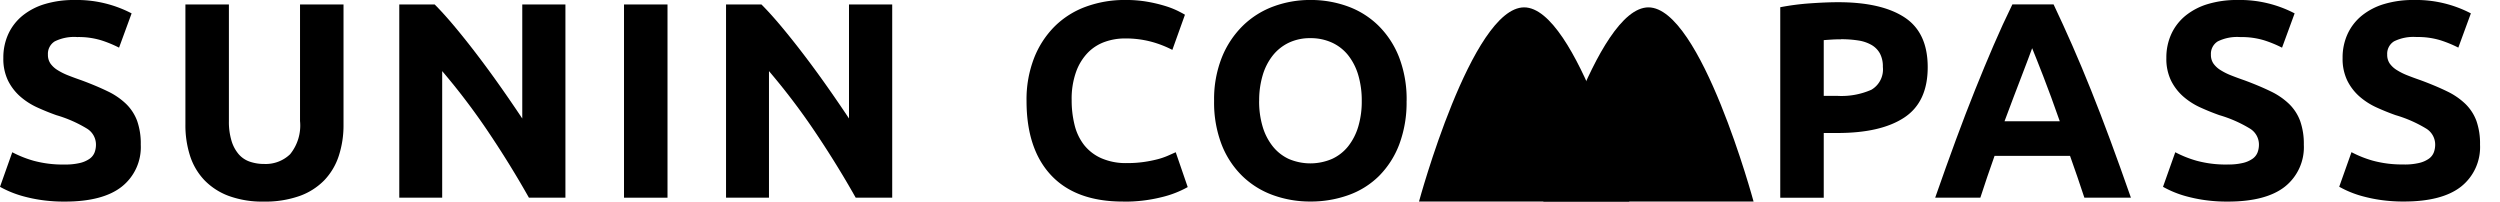
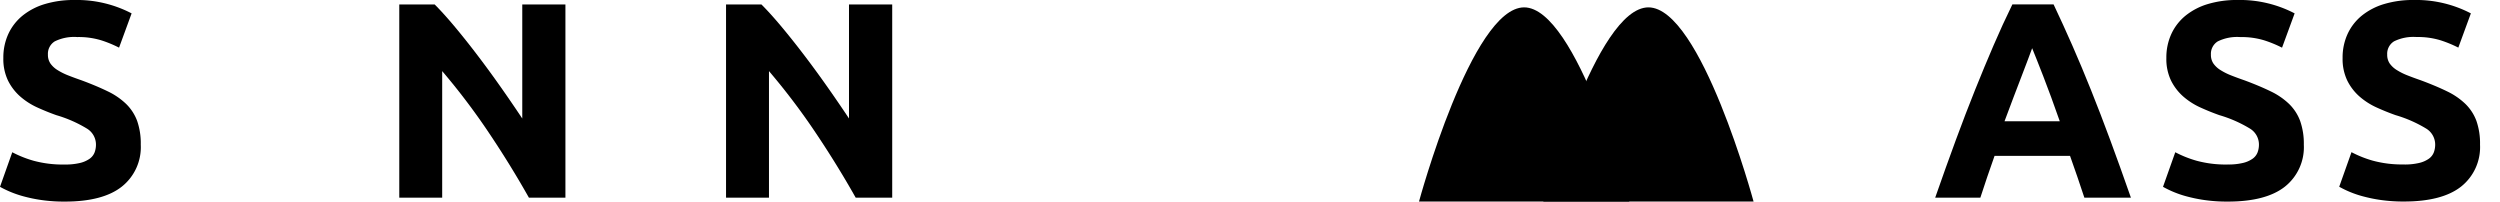
<svg xmlns="http://www.w3.org/2000/svg" width="278.084" height="22.425" viewBox="0 0 278.084 22.425">
  <defs>
    <clipPath id="clip-path">
      <rect id="長方形_8971" data-name="長方形 8971" width="278.084" height="22.425" transform="translate(0 0)" />
    </clipPath>
  </defs>
  <g id="グループ_10112" data-name="グループ 10112" transform="translate(0 0)">
    <g id="グループ_10111" data-name="グループ 10111" transform="translate(0 0)" clip-path="url(#clip-path)">
      <path id="パス_10438" data-name="パス 10438" d="M7.2,18.3a6.947,6.947,0,0,0,1.69-.171,3.1,3.1,0,0,0,1.07-.465,1.559,1.559,0,0,0,.558-.7,2.483,2.483,0,0,0,.156-.9,2.08,2.08,0,0,0-.993-1.753,14.2,14.2,0,0,0-3.412-1.5q-1.055-.373-2.109-.853a7.782,7.782,0,0,1-1.892-1.209A5.774,5.774,0,0,1,.9,8.979,5.52,5.52,0,0,1,.372,6.452,6.259,6.259,0,0,1,.931,3.769,5.723,5.723,0,0,1,2.513,1.737,7.235,7.235,0,0,1,4.993.45,11.173,11.173,0,0,1,8.282,0a13.162,13.162,0,0,1,6.358,1.489L13.243,5.3a13.166,13.166,0,0,0-2-.822,8.662,8.662,0,0,0-2.652-.357,4.865,4.865,0,0,0-2.5.481,1.622,1.622,0,0,0-.76,1.473,1.693,1.693,0,0,0,.28.992,2.7,2.7,0,0,0,.791.729,6.933,6.933,0,0,0,1.178.589q.667.263,1.474.543,1.674.62,2.915,1.225a7.785,7.785,0,0,1,2.063,1.411,5.125,5.125,0,0,1,1.226,1.892,7.611,7.611,0,0,1,.4,2.636,5.6,5.6,0,0,1-2.11,4.668Q11.445,22.424,7.2,22.424a17.616,17.616,0,0,1-2.574-.171,16.517,16.517,0,0,1-2.031-.419,11.58,11.58,0,0,1-1.52-.527A11.671,11.671,0,0,1,0,20.781l1.365-3.846a12.181,12.181,0,0,0,2.372.946A12.325,12.325,0,0,0,7.2,18.3" transform="translate(0 0)" />
-       <path id="パス_10439" data-name="パス 10439" d="M48.614,22.888a10.837,10.837,0,0,1-3.908-.635,7.279,7.279,0,0,1-2.714-1.768,7.058,7.058,0,0,1-1.582-2.7,11.091,11.091,0,0,1-.512-3.459V.961h4.838V13.925a7.274,7.274,0,0,0,.295,2.218,4.091,4.091,0,0,0,.806,1.489,2.872,2.872,0,0,0,1.241.821,4.913,4.913,0,0,0,1.6.249,3.909,3.909,0,0,0,2.869-1.086,5.064,5.064,0,0,0,1.1-3.69V.961h4.838V14.328a10.95,10.95,0,0,1-.527,3.474,7.111,7.111,0,0,1-1.613,2.714,7.235,7.235,0,0,1-2.76,1.752,11.434,11.434,0,0,1-3.97.62" transform="translate(-19.274 -0.464)" />
      <path id="パス_10440" data-name="パス 10440" d="M100.34,22.454q-2.078-3.69-4.5-7.289a74.223,74.223,0,0,0-5.148-6.792V22.454H85.919V.961h3.938q1.024,1.023,2.265,2.512t2.527,3.18q1.287,1.691,2.559,3.5T99.6,13.646V.961H104.4V22.454Z" transform="translate(-41.506 -0.464)" />
-       <rect id="長方形_8970" data-name="長方形 8970" width="4.838" height="21.493" transform="translate(69.411 0.497)" />
      <path id="パス_10441" data-name="パス 10441" d="M170.66,22.454q-2.078-3.69-4.5-7.289a74.23,74.23,0,0,0-5.148-6.792V22.454h-4.776V.961h3.938q1.024,1.023,2.265,2.512t2.527,3.18q1.287,1.691,2.559,3.5t2.388,3.489V.961h4.807V22.454Z" transform="translate(-75.476 -0.464)" />
      <g id="グループ_10115" data-name="グループ 10115" transform="translate(114.185 -0.003)">
-         <path id="パス_10442" data-name="パス 10442" d="M11.511,94.424q-5.242,0-7.986-2.915T.78,83.228a12.734,12.734,0,0,1,.837-4.761,10.245,10.245,0,0,1,2.3-3.536,9.593,9.593,0,0,1,3.474-2.187A12.542,12.542,0,0,1,11.759,72a13.965,13.965,0,0,1,2.481.2,16.183,16.183,0,0,1,1.954.465,9.561,9.561,0,0,1,1.4.543q.558.279.807.434L17,77.552a11.771,11.771,0,0,0-2.311-.9,11.05,11.05,0,0,0-2.993-.372,6.624,6.624,0,0,0-2.187.372,4.957,4.957,0,0,0-1.892,1.194A5.951,5.951,0,0,0,6.3,79.971a8.914,8.914,0,0,0-.5,3.164,11.292,11.292,0,0,0,.326,2.776,5.9,5.9,0,0,0,1.055,2.218A5.045,5.045,0,0,0,9.093,89.6a6.776,6.776,0,0,0,2.853.543,12.86,12.86,0,0,0,1.892-.125,14.036,14.036,0,0,0,1.489-.294,7.9,7.9,0,0,0,1.148-.388q.495-.217.9-.4l1.334,3.877a11.308,11.308,0,0,1-2.884,1.117,16.812,16.812,0,0,1-4.311.5" transform="translate(-0.78 -72)" />
-         <path id="パス_10443" data-name="パス 10443" d="M62.56,83.228a13.235,13.235,0,0,1-.822,4.854,9.993,9.993,0,0,1-2.249,3.5,9.217,9.217,0,0,1-3.4,2.124,12.341,12.341,0,0,1-4.234.713,12.022,12.022,0,0,1-4.156-.713,9.54,9.54,0,0,1-3.412-2.124,9.932,9.932,0,0,1-2.3-3.5,13.005,13.005,0,0,1-.837-4.854,12.593,12.593,0,0,1,.868-4.854,10.329,10.329,0,0,1,2.342-3.52,9.642,9.642,0,0,1,3.412-2.141A11.737,11.737,0,0,1,51.86,72a12.048,12.048,0,0,1,4.156.713,9.471,9.471,0,0,1,3.412,2.141,10.089,10.089,0,0,1,2.3,3.52,13.007,13.007,0,0,1,.837,4.854m-16.407,0a9.766,9.766,0,0,0,.388,2.853,6.5,6.5,0,0,0,1.117,2.187,4.936,4.936,0,0,0,1.783,1.411,6.107,6.107,0,0,0,4.823,0,4.9,4.9,0,0,0,1.8-1.411,6.532,6.532,0,0,0,1.117-2.187,9.766,9.766,0,0,0,.388-2.853,9.927,9.927,0,0,0-.388-2.869,6.523,6.523,0,0,0-1.117-2.2,4.92,4.92,0,0,0-1.8-1.412,5.662,5.662,0,0,0-2.4-.5,5.474,5.474,0,0,0-2.419.512,5.1,5.1,0,0,0-1.783,1.427,6.5,6.5,0,0,0-1.117,2.2,9.808,9.808,0,0,0-.388,2.838" transform="translate(-20.286 -72)" />
-         <path id="パス_10444" data-name="パス 10444" d="M169.408,72.481q4.807,0,7.382,1.69t2.574,5.537q0,3.877-2.605,5.6t-7.444,1.721H167.8v7.2h-4.838V73.039a27.477,27.477,0,0,1,3.35-.434q1.768-.124,3.1-.124m.31,4.125q-.527,0-1.039.031t-.884.062v6.2h1.52a8.237,8.237,0,0,0,3.784-.683,2.621,2.621,0,0,0,1.272-2.543,3.051,3.051,0,0,0-.326-1.489,2.48,2.48,0,0,0-.93-.946,4.212,4.212,0,0,0-1.473-.5,12.11,12.11,0,0,0-1.923-.14" transform="translate(-79.123 -72.232)" />
        <path id="パス_10445" data-name="パス 10445" d="M212.908,94.454q-.359-1.12-.772-2.3t-.822-2.351h-8.394L202.1,92.16q-.409,1.182-.761,2.295h-5.024q1.213-3.474,2.3-6.421t2.131-5.552q1.043-2.6,2.054-4.947t2.1-4.574h4.586q1.06,2.233,2.088,4.574t2.072,4.947q1.044,2.605,2.135,5.552t2.305,6.421ZM207.1,77.83q-.161.469-.473,1.274t-.71,1.863q-.4,1.055-.89,2.326t-1,2.663h6.146q-.494-1.4-.956-2.671t-.879-2.331q-.416-1.056-.73-1.861T207.1,77.83" transform="translate(-95.242 -72.465)" />
        <path id="パス_10446" data-name="パス 10446" d="M252.532,90.3a6.955,6.955,0,0,0,1.691-.171,3.1,3.1,0,0,0,1.07-.465,1.561,1.561,0,0,0,.558-.7,2.472,2.472,0,0,0,.156-.9,2.079,2.079,0,0,0-.993-1.753,14.2,14.2,0,0,0-3.411-1.5q-1.055-.373-2.11-.853a7.779,7.779,0,0,1-1.891-1.209,5.776,5.776,0,0,1-1.365-1.768,5.526,5.526,0,0,1-.528-2.527,6.259,6.259,0,0,1,.559-2.683,5.724,5.724,0,0,1,1.582-2.032,7.24,7.24,0,0,1,2.481-1.287,11.178,11.178,0,0,1,3.288-.45,13.166,13.166,0,0,1,6.358,1.489l-1.4,3.815a13.208,13.208,0,0,0-2-.822,8.665,8.665,0,0,0-2.652-.357,4.866,4.866,0,0,0-2.5.481,1.623,1.623,0,0,0-.759,1.473,1.7,1.7,0,0,0,.279.992,2.7,2.7,0,0,0,.791.729,6.955,6.955,0,0,0,1.178.589q.667.263,1.474.543,1.675.62,2.915,1.225a7.785,7.785,0,0,1,2.063,1.411,5.118,5.118,0,0,1,1.226,1.892A7.6,7.6,0,0,1,261,88.1a5.6,5.6,0,0,1-2.11,4.668q-2.109,1.659-6.358,1.659a17.6,17.6,0,0,1-2.574-.171,16.478,16.478,0,0,1-2.032-.419,11.288,11.288,0,0,1-2.59-1.054l1.365-3.846a12.194,12.194,0,0,0,2.372.946,12.328,12.328,0,0,0,3.458.419" transform="translate(-118.922 -72)" />
        <path id="パス_10447" data-name="パス 10447" d="M290.451,90.3a6.955,6.955,0,0,0,1.691-.171,3.1,3.1,0,0,0,1.07-.465,1.561,1.561,0,0,0,.558-.7,2.472,2.472,0,0,0,.156-.9,2.079,2.079,0,0,0-.993-1.753,14.2,14.2,0,0,0-3.411-1.5q-1.055-.373-2.11-.853a7.78,7.78,0,0,1-1.891-1.209,5.777,5.777,0,0,1-1.365-1.768,5.527,5.527,0,0,1-.528-2.527,6.259,6.259,0,0,1,.559-2.683,5.723,5.723,0,0,1,1.582-2.032,7.239,7.239,0,0,1,2.481-1.287,11.177,11.177,0,0,1,3.288-.45,13.166,13.166,0,0,1,6.358,1.489L296.5,77.3a13.211,13.211,0,0,0-2-.822,8.665,8.665,0,0,0-2.652-.357,4.866,4.866,0,0,0-2.5.481,1.623,1.623,0,0,0-.759,1.473,1.7,1.7,0,0,0,.279.992,2.7,2.7,0,0,0,.791.729,6.956,6.956,0,0,0,1.178.589q.667.263,1.474.543,1.675.62,2.915,1.225a7.785,7.785,0,0,1,2.063,1.411,5.119,5.119,0,0,1,1.226,1.892,7.6,7.6,0,0,1,.4,2.636,5.6,5.6,0,0,1-2.11,4.668q-2.109,1.659-6.358,1.659a17.6,17.6,0,0,1-2.574-.171,16.474,16.474,0,0,1-2.031-.419,11.284,11.284,0,0,1-2.59-1.054l1.365-3.846a12.192,12.192,0,0,0,2.372.946,12.328,12.328,0,0,0,3.458.419" transform="translate(-137.237 -72)" />
        <path id="パス_10448" data-name="パス 10448" d="M96.941,73.591c-5.848,0-11.7,21.6-11.7,21.6h23.391s-5.847-21.6-11.7-21.6" transform="translate(-41.585 -72.769)" />
        <path id="パス_10449" data-name="パス 10449" d="M123.683,73.591c-5.848,0-11.7,21.6-11.7,21.6h23.391s-5.847-21.6-11.7-21.6" transform="translate(-54.503 -72.769)" />
      </g>
    </g>
  </g>
</svg>